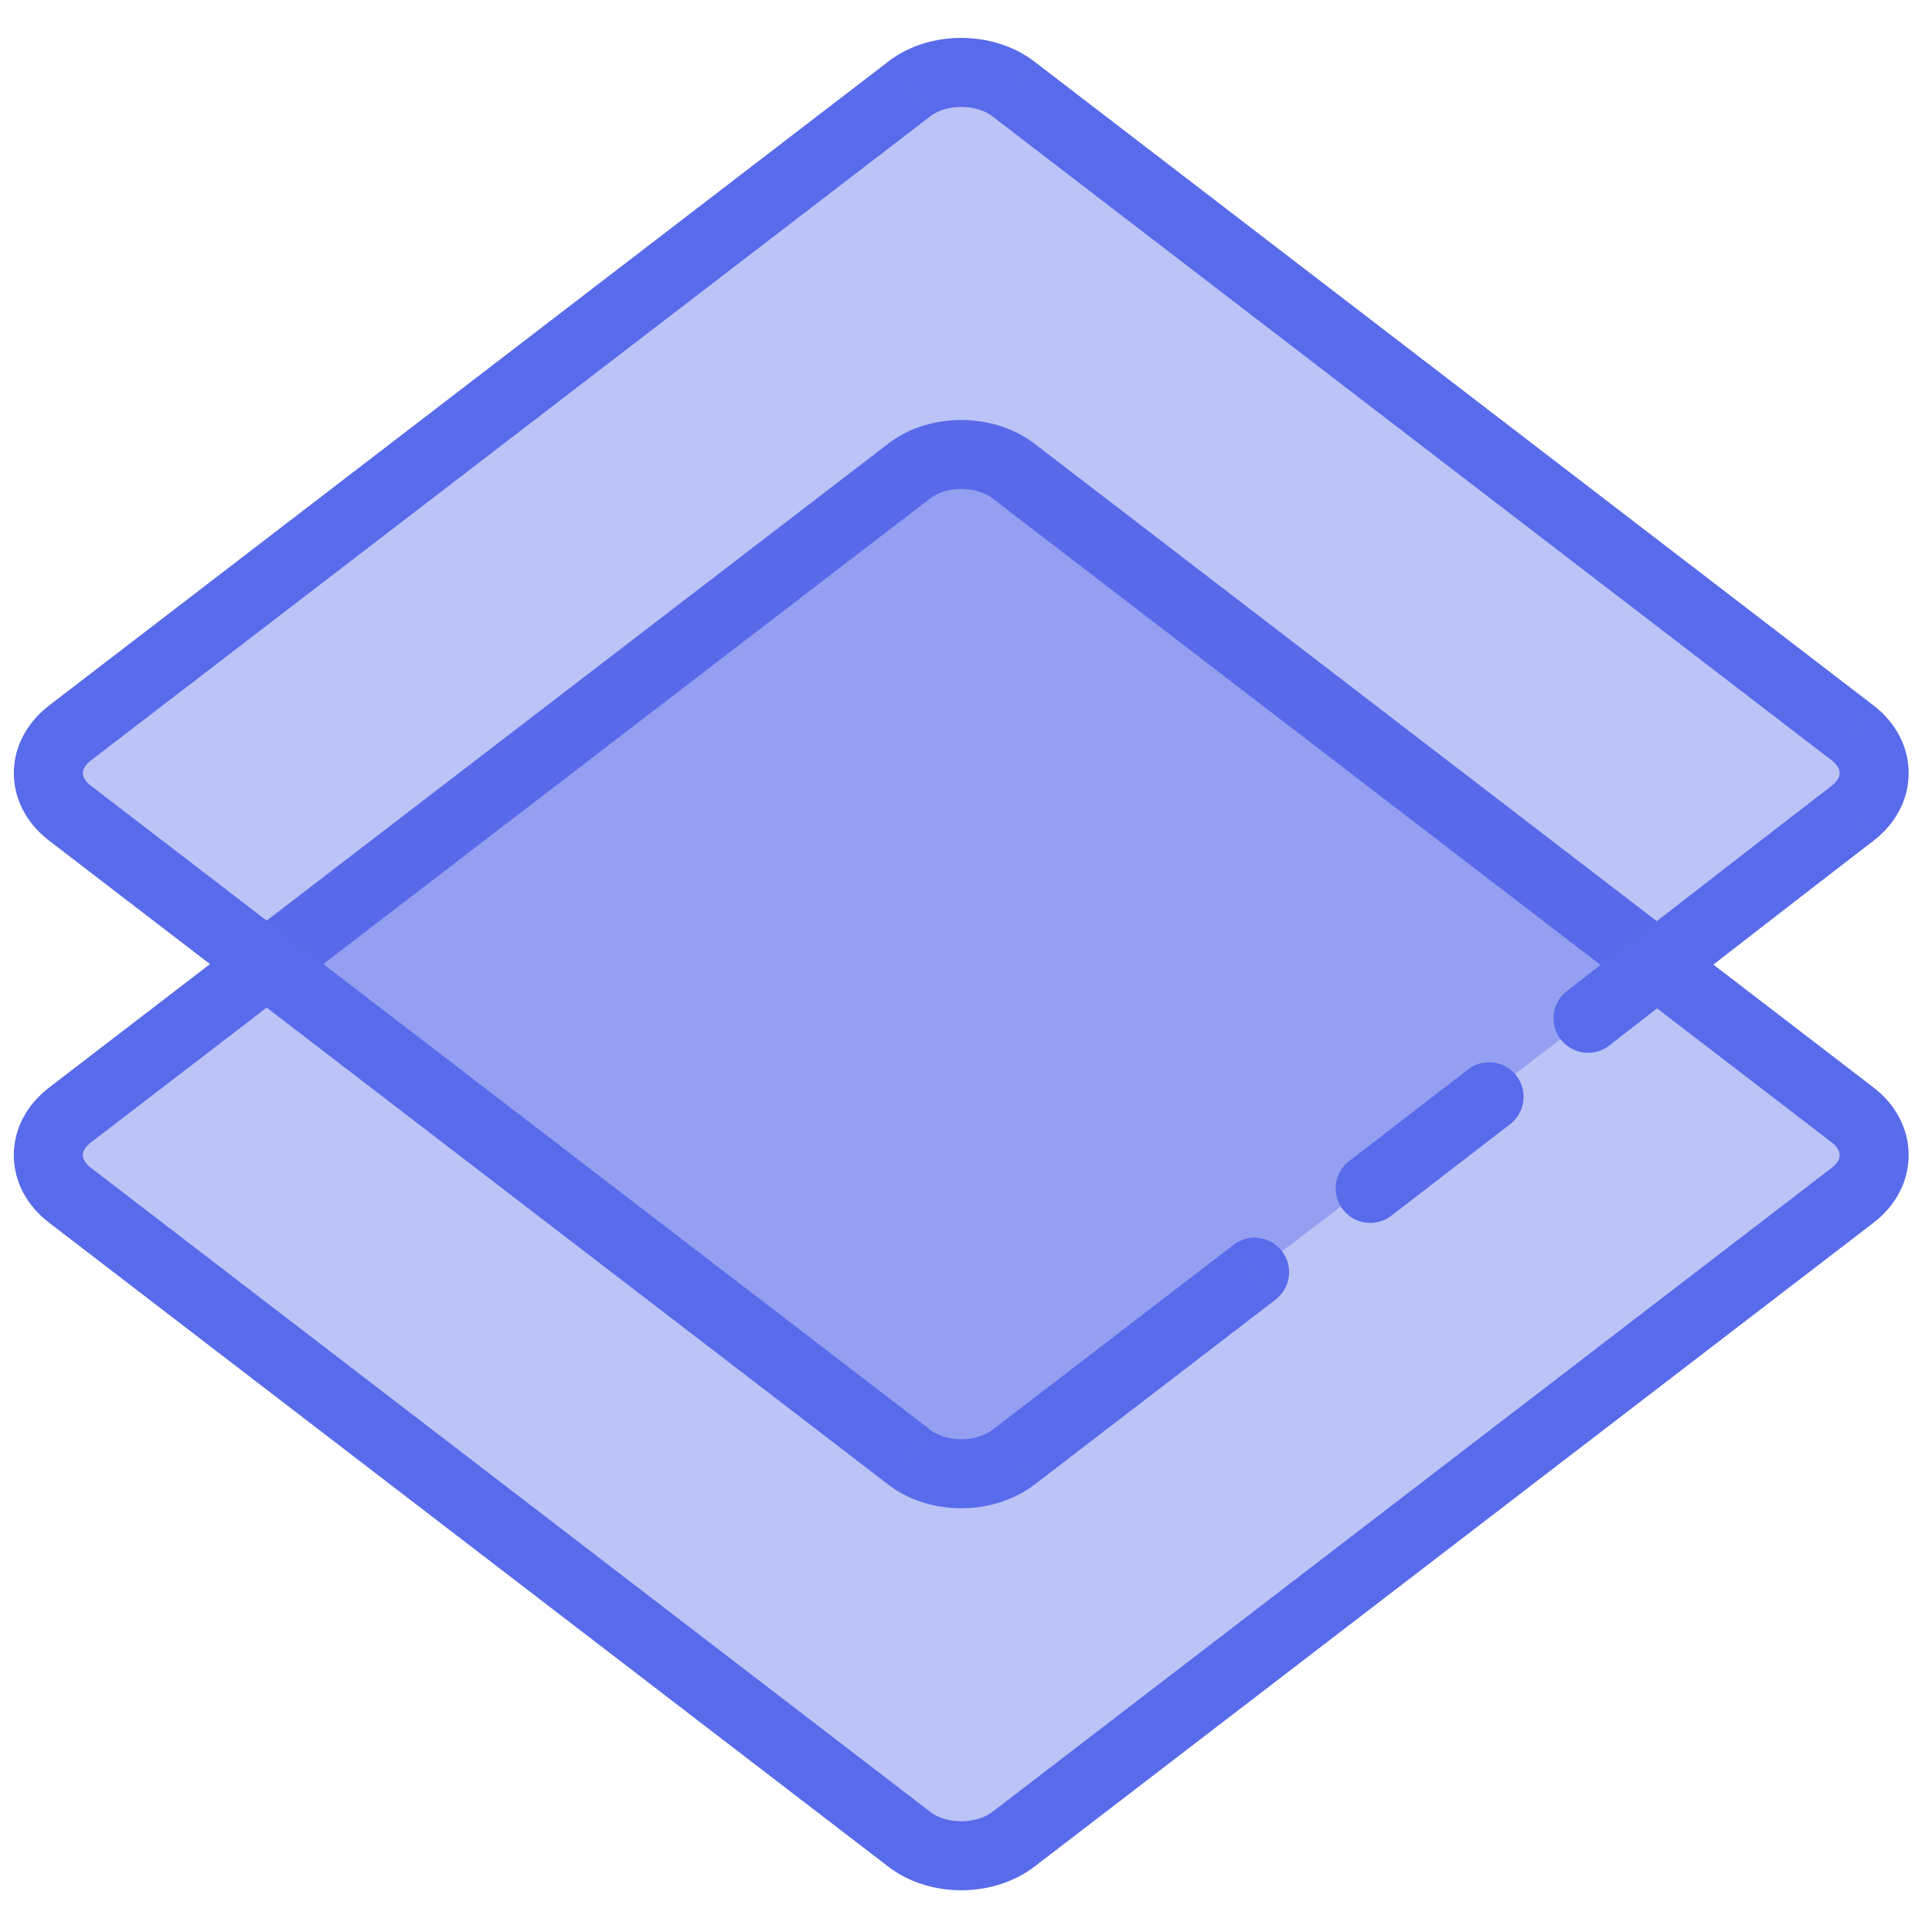
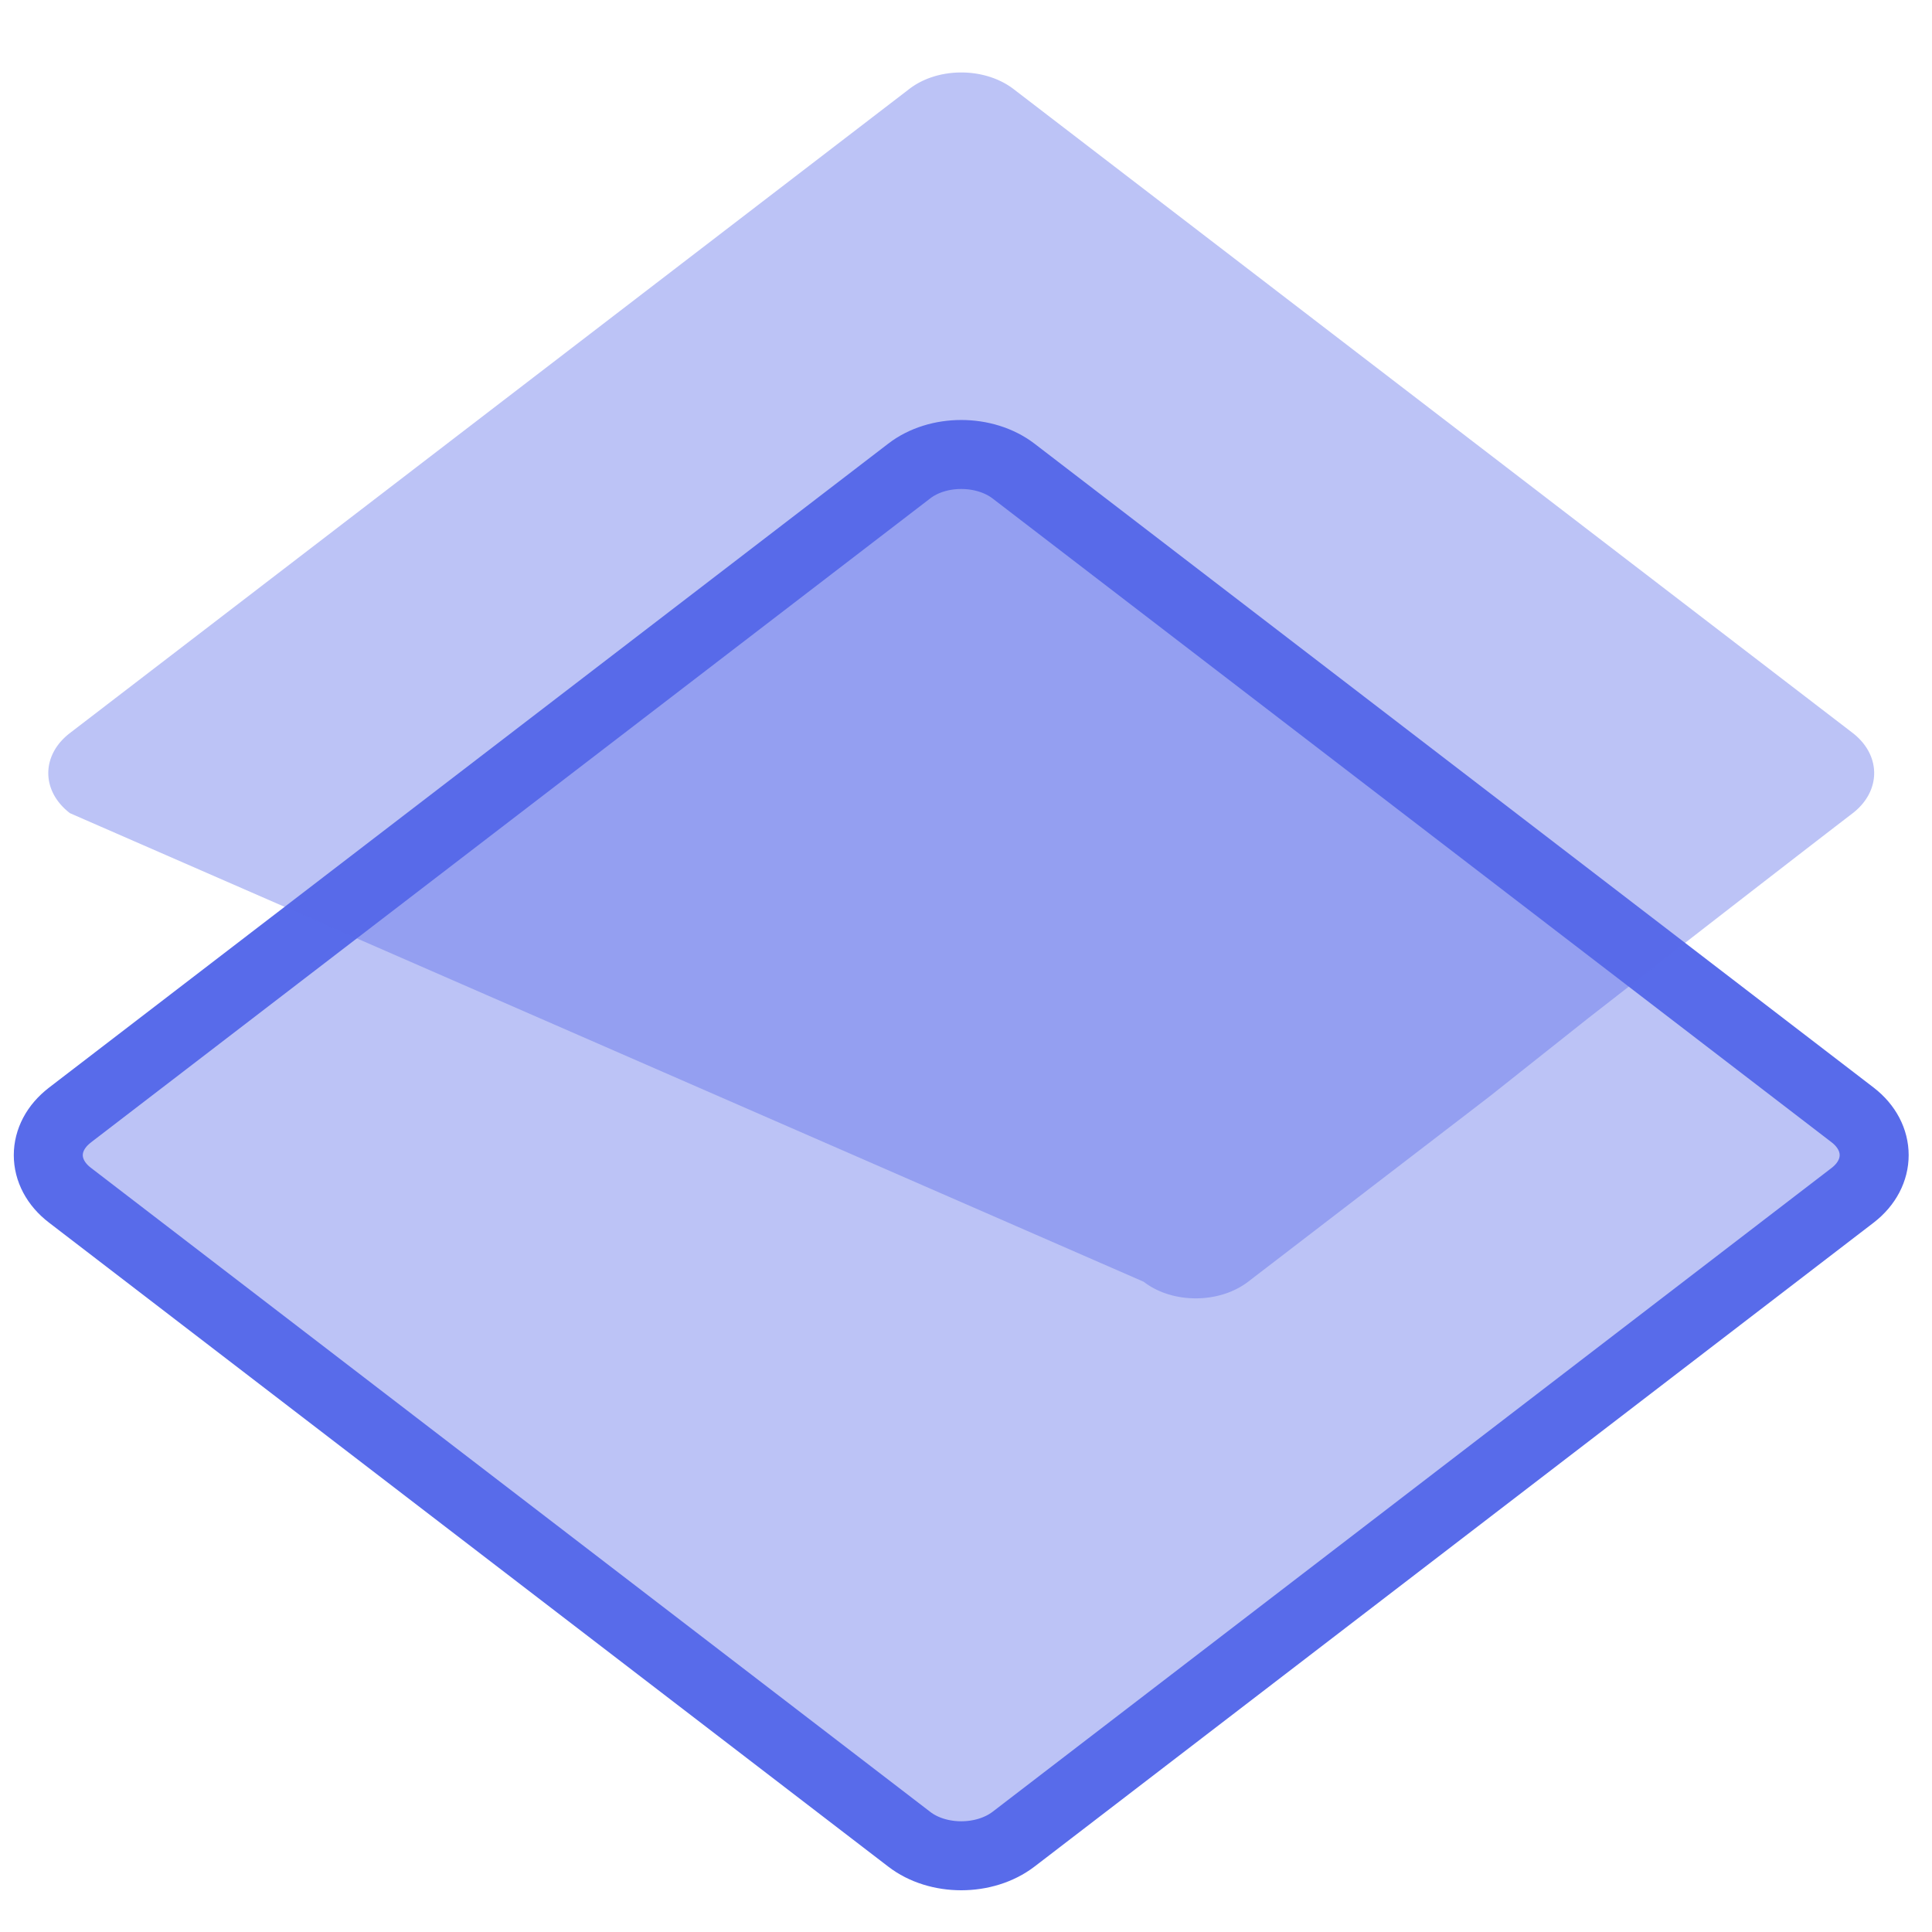
<svg xmlns="http://www.w3.org/2000/svg" fill="none" viewBox="0 0 56 56">
  <defs />
  <path fill="#586BEA" fill-opacity=".4" fill-rule="evenodd" stroke="#586BEA" stroke-linecap="round" stroke-linejoin="round" stroke-width="2" d="M2.029 32.319l24.323-18.664c.829-.642 2.188-.642 3.027 0l24.323 18.664c.829.642.829 1.684 0 2.325L29.379 53.309c-.839.642-2.198.642-3.027 0L2.029 34.645c-.839-.641-.839-1.683 0-2.325z" clip-rule="evenodd" />
-   <path fill="#586BEA" fill-opacity=".4" fill-rule="evenodd" d="M43.162 31.792l-3.445 2.654 3.445-2.654zm-6.798 5.083a651940.751 651940.751 0 01-6.985 5.36c-.839.642-2.198.642-3.027 0L2.029 23.571c-.839-.641-.839-1.683 0-2.325L26.352 2.582c.829-.642 2.188-.642 3.027 0l24.323 18.664c.829.642.829 1.684 0 2.325-2.502 1.92-7.671 5.945-7.671 5.945" clip-rule="evenodd" />
-   <path fill="#586BEA" d="M43.772 32.584c.438-.337.519-.965.182-1.403-.337-.438-.965-.519-1.403-.182l1.221 1.584zm-4.665 1.069c-.438.337-.519.965-.182 1.403.337.438.965.519 1.403.182l-1.221-1.584zm-2.134 4.015c.438-.336.521-.964.185-1.402-.336-.438-.964-.521-1.402-.185l1.218 1.587zm-7.594 4.567l.608.794.001-.001-.609-.793zm-3.027 0l.613-.79-.004-.003-.609.793zM2.029 23.571l.609-.793-.001-.001-.608.794zm0-2.325l.608.794.001-.001-.609-.793zM26.352 2.582l.609.793.004-.003-.613-.79zm3.027 0l.609-.793-.001-.001-.608.794zm24.323 18.664l.613-.79-.004-.003-.609.793zm0 2.325l.609.793.003-.002-.612-.791zm-8.285 5.156c-.436.339-.514.968-.175 1.403.339.436.968.514 1.403.175l-1.229-1.578zm-2.865 2.273l-3.445 2.654 1.221 1.584 3.445-2.654-1.221-1.584zm-6.796 5.082l-2.91 2.233-4.075 3.127 1.218 1.587 4.075-3.127 2.91-2.233-1.218-1.587zm-6.984 5.359c-.482.369-1.34.365-1.807.004l-1.225 1.581c1.192.923 3.052.919 4.248.003l-1.216-1.588zm-1.81.001L2.638 22.777 1.42 24.364l24.323 18.664 1.218-1.587zm-24.324-18.665c-.206-.158-.236-.299-.236-.368 0-.069.03-.211.237-.369l-1.216-1.588c-.632.484-1.021 1.184-1.021 1.957 0 .773.389 1.473 1.022 1.957l1.215-1.589zm.001-.738L26.96 3.375l-1.218-1.587L1.42 20.452l1.218 1.587zM26.964 3.372c.467-.361 1.325-.366 1.807.003l1.216-1.588c-1.196-.915-3.056-.92-4.248.003l1.225 1.581zm1.806.003l24.323 18.664L54.31 20.452 29.987 1.788 28.77 3.375zm24.319 18.661c.202.156.234.299.234.373 0 .073-.032.215-.234.371l1.224 1.582c.628-.485 1.01-1.185 1.01-1.953s-.382-1.468-1.009-1.954l-1.225 1.581zm.004.742c-1.254.962-3.173 2.45-4.778 3.696a2684.298 2684.298 0 00-2.84 2.208l-.044.034a.689.689 0 01-.011.009l-.003.002-.001.001-0.0 0.0.614.789.615.789 0-0.0.001-.001a.049.049 0 00.003-.002l.011-.009.044-.034.168-.131.62-.482c.524-.407 1.248-.97 2.05-1.593 1.605-1.246 3.521-2.731 4.769-3.689l-1.218-1.587z" />
+   <path fill="#586BEA" fill-opacity=".4" fill-rule="evenodd" d="M43.162 31.792l-3.445 2.654 3.445-2.654za651940.751 651940.751 0 01-6.985 5.36c-.839.642-2.198.642-3.027 0L2.029 23.571c-.839-.641-.839-1.683 0-2.325L26.352 2.582c.829-.642 2.188-.642 3.027 0l24.323 18.664c.829.642.829 1.684 0 2.325-2.502 1.92-7.671 5.945-7.671 5.945" clip-rule="evenodd" />
</svg>